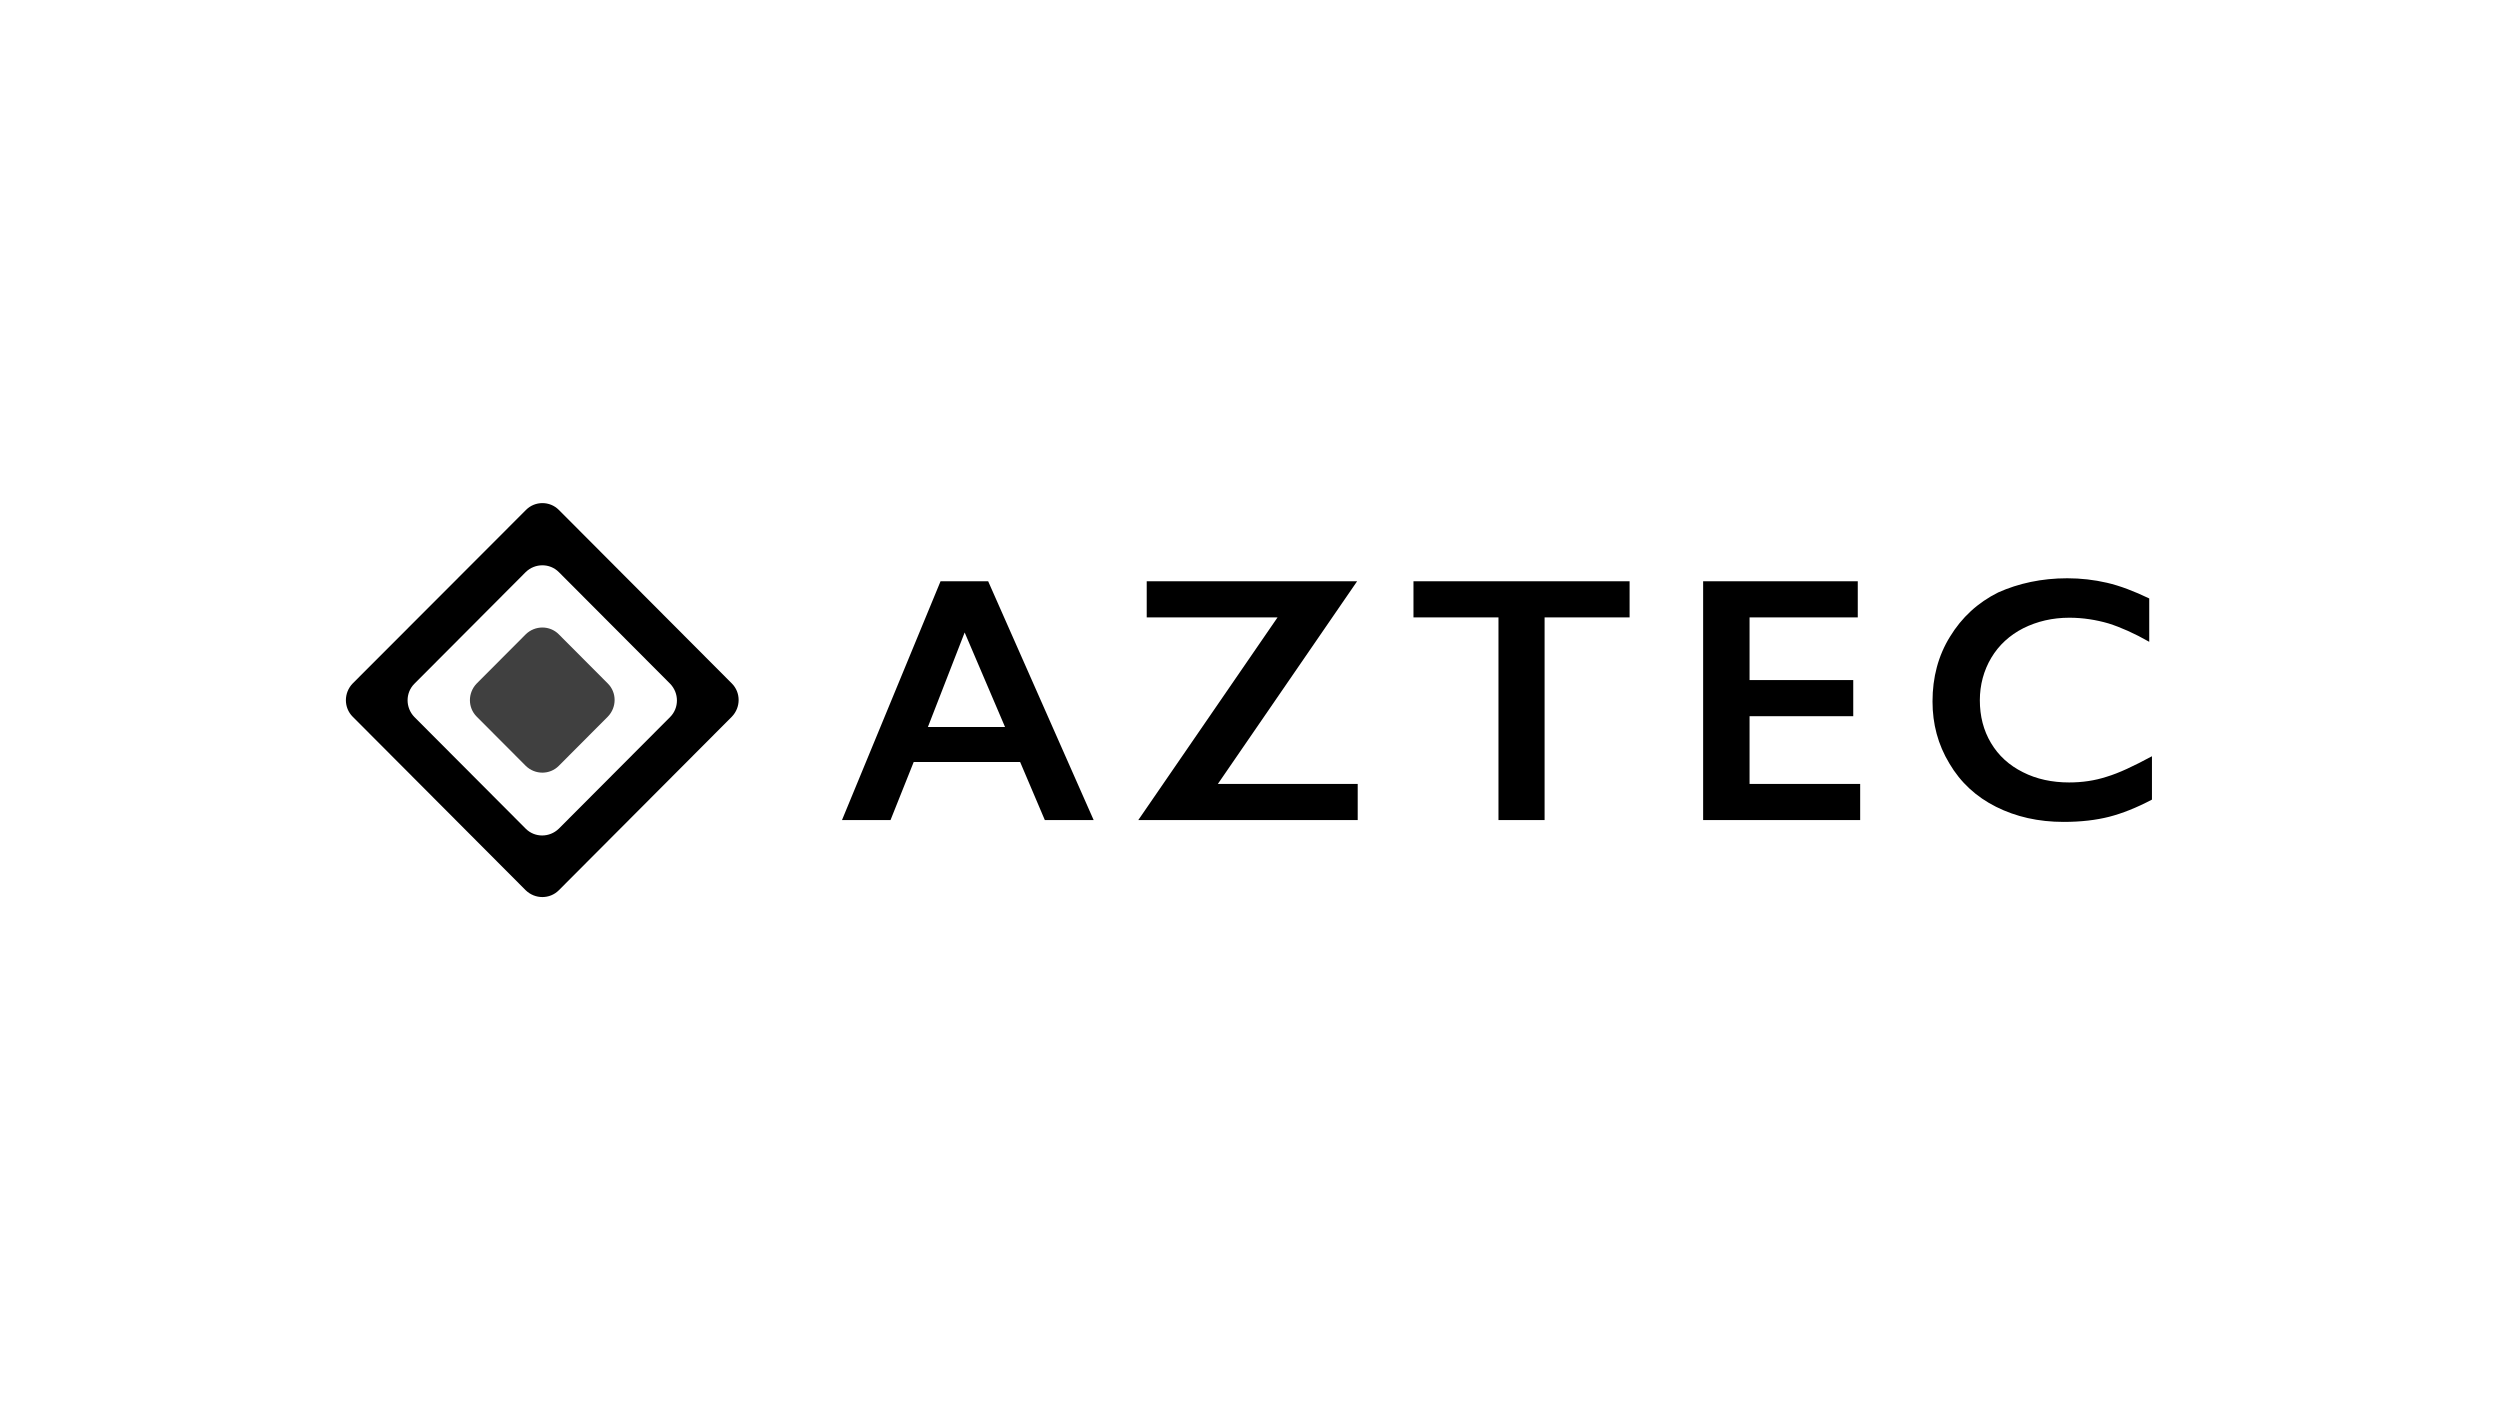
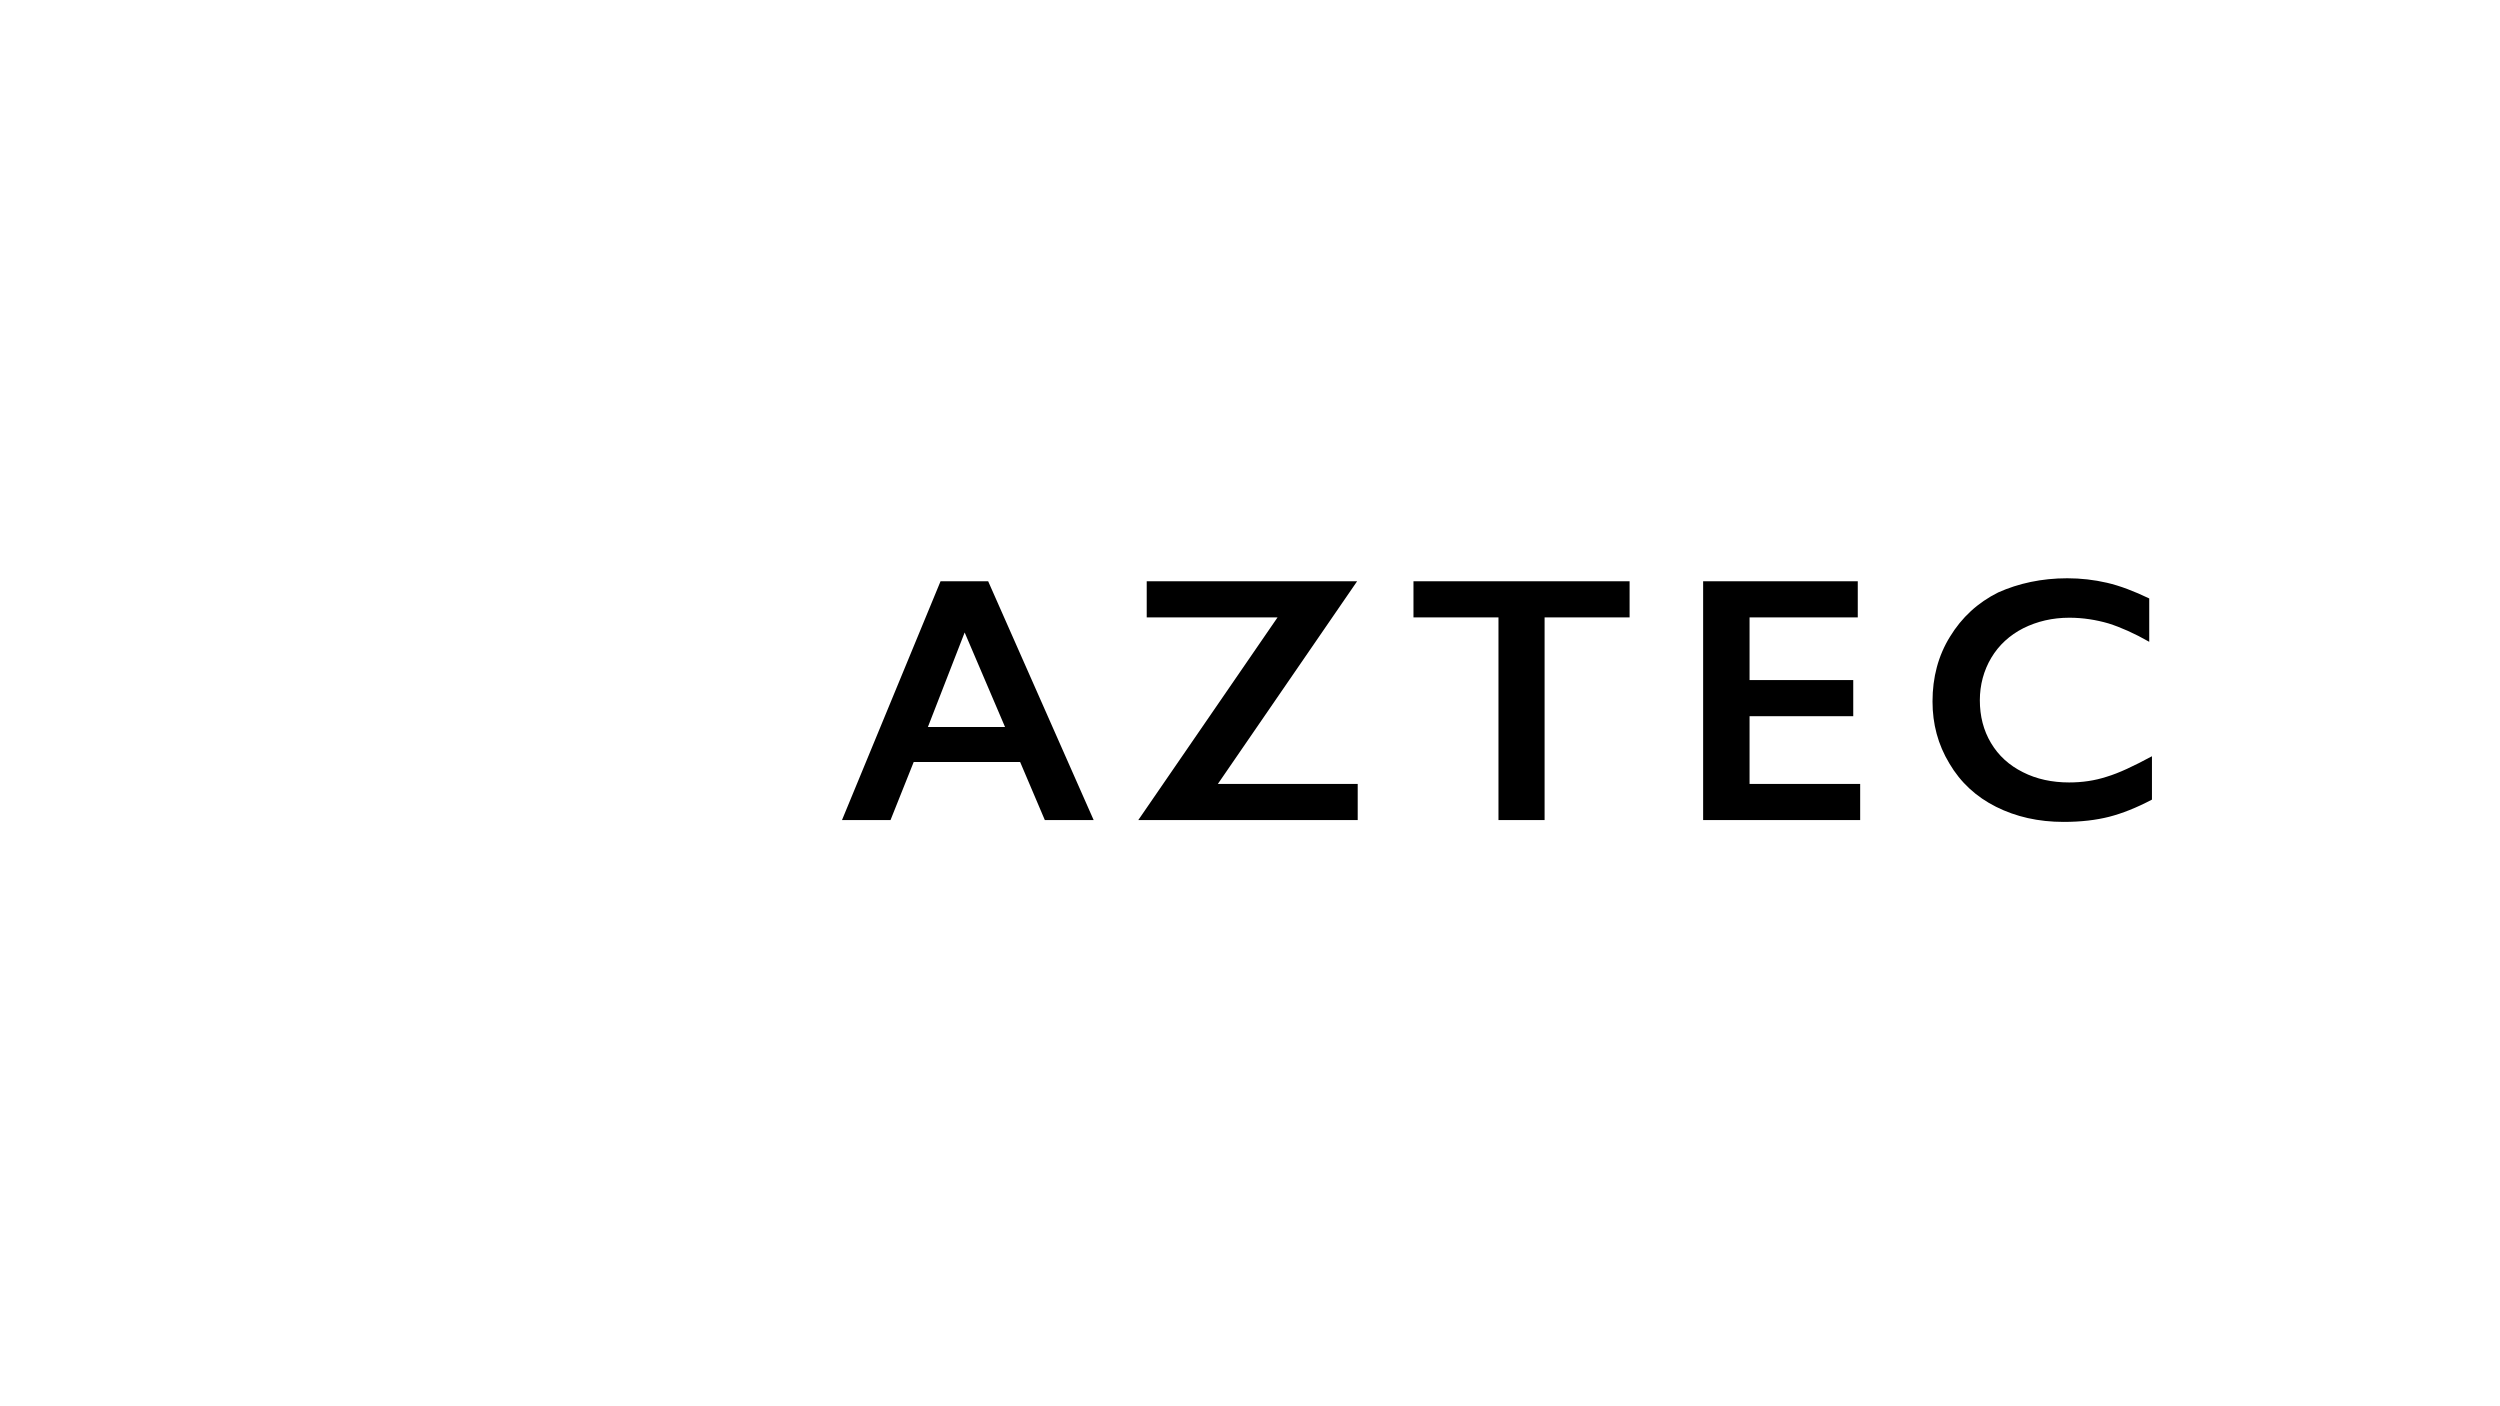
<svg xmlns="http://www.w3.org/2000/svg" width="288" height="162" viewBox="0 0 288 162" fill="none">
  <path d="M113.837 66.963L125.99 94.474H120.365L117.518 87.779H105.26L102.587 94.474H96.996L108.351 66.963C108.42 66.963 113.837 66.963 113.837 66.963ZM106.892 83.754H115.782L111.129 72.861L106.892 83.754ZM156.339 66.963L140.296 90.311H156.408V94.474H131.129L147.172 71.126H132.102V66.963H156.339ZM187.729 66.963V71.126H177.937V94.474H172.624V71.126H162.832V66.963H187.729ZM214.015 66.963V71.126H201.549V78.342H213.494V82.505H201.549V90.311H214.292V94.474H196.201V66.963H214.015ZM238.147 66.616C239.71 66.616 241.238 66.79 242.731 67.137C244.224 67.484 245.856 68.108 247.592 68.941V73.936C245.891 72.965 244.328 72.271 242.905 71.82C241.481 71.404 239.953 71.161 238.39 71.161C236.446 71.161 234.675 71.577 233.078 72.375C231.515 73.173 230.265 74.318 229.397 75.775C228.529 77.232 228.078 78.897 228.078 80.667C228.078 82.505 228.494 84.136 229.362 85.593C230.23 87.05 231.446 88.16 233.043 88.958C234.606 89.756 236.411 90.138 238.356 90.138C239.884 90.138 241.307 89.93 242.696 89.479C244.085 89.062 245.787 88.264 247.905 87.12V92.115C246.134 93.052 244.467 93.711 242.974 94.093C241.481 94.474 239.745 94.683 237.731 94.683C234.814 94.683 232.244 94.093 229.953 92.948C227.661 91.803 225.855 90.138 224.57 87.952C223.251 85.767 222.626 83.407 222.626 80.805C222.626 78.03 223.286 75.532 224.64 73.347C225.994 71.126 227.834 69.426 230.196 68.247C232.522 67.206 235.196 66.616 238.147 66.616Z" fill="black" />
-   <path d="M64.376 58.74L84.31 78.737C85.35 79.78 85.35 81.484 84.31 82.562L64.376 102.559C63.335 103.602 61.637 103.602 60.562 102.559L40.627 82.562C39.587 81.519 39.587 79.815 40.627 78.737L60.597 58.74C61.637 57.697 63.335 57.697 64.376 58.74ZM64.376 65.904C63.335 64.861 61.637 64.861 60.562 65.904L47.734 78.771C46.694 79.815 46.694 81.519 47.734 82.597L60.562 95.464C61.602 96.508 63.301 96.508 64.376 95.464L77.203 82.597C78.243 81.553 78.243 79.85 77.203 78.771L64.376 65.904Z" fill="black" />
-   <path opacity="0.75" d="M64.367 73.068L70.026 78.745C71.062 79.784 71.062 81.48 70.026 82.553L64.367 88.231C63.331 89.269 61.641 89.269 60.571 88.231L54.911 82.553C53.876 81.515 53.876 79.819 54.911 78.745L60.571 73.068C61.641 72.03 63.331 72.03 64.367 73.068Z" fill="black" />
</svg>